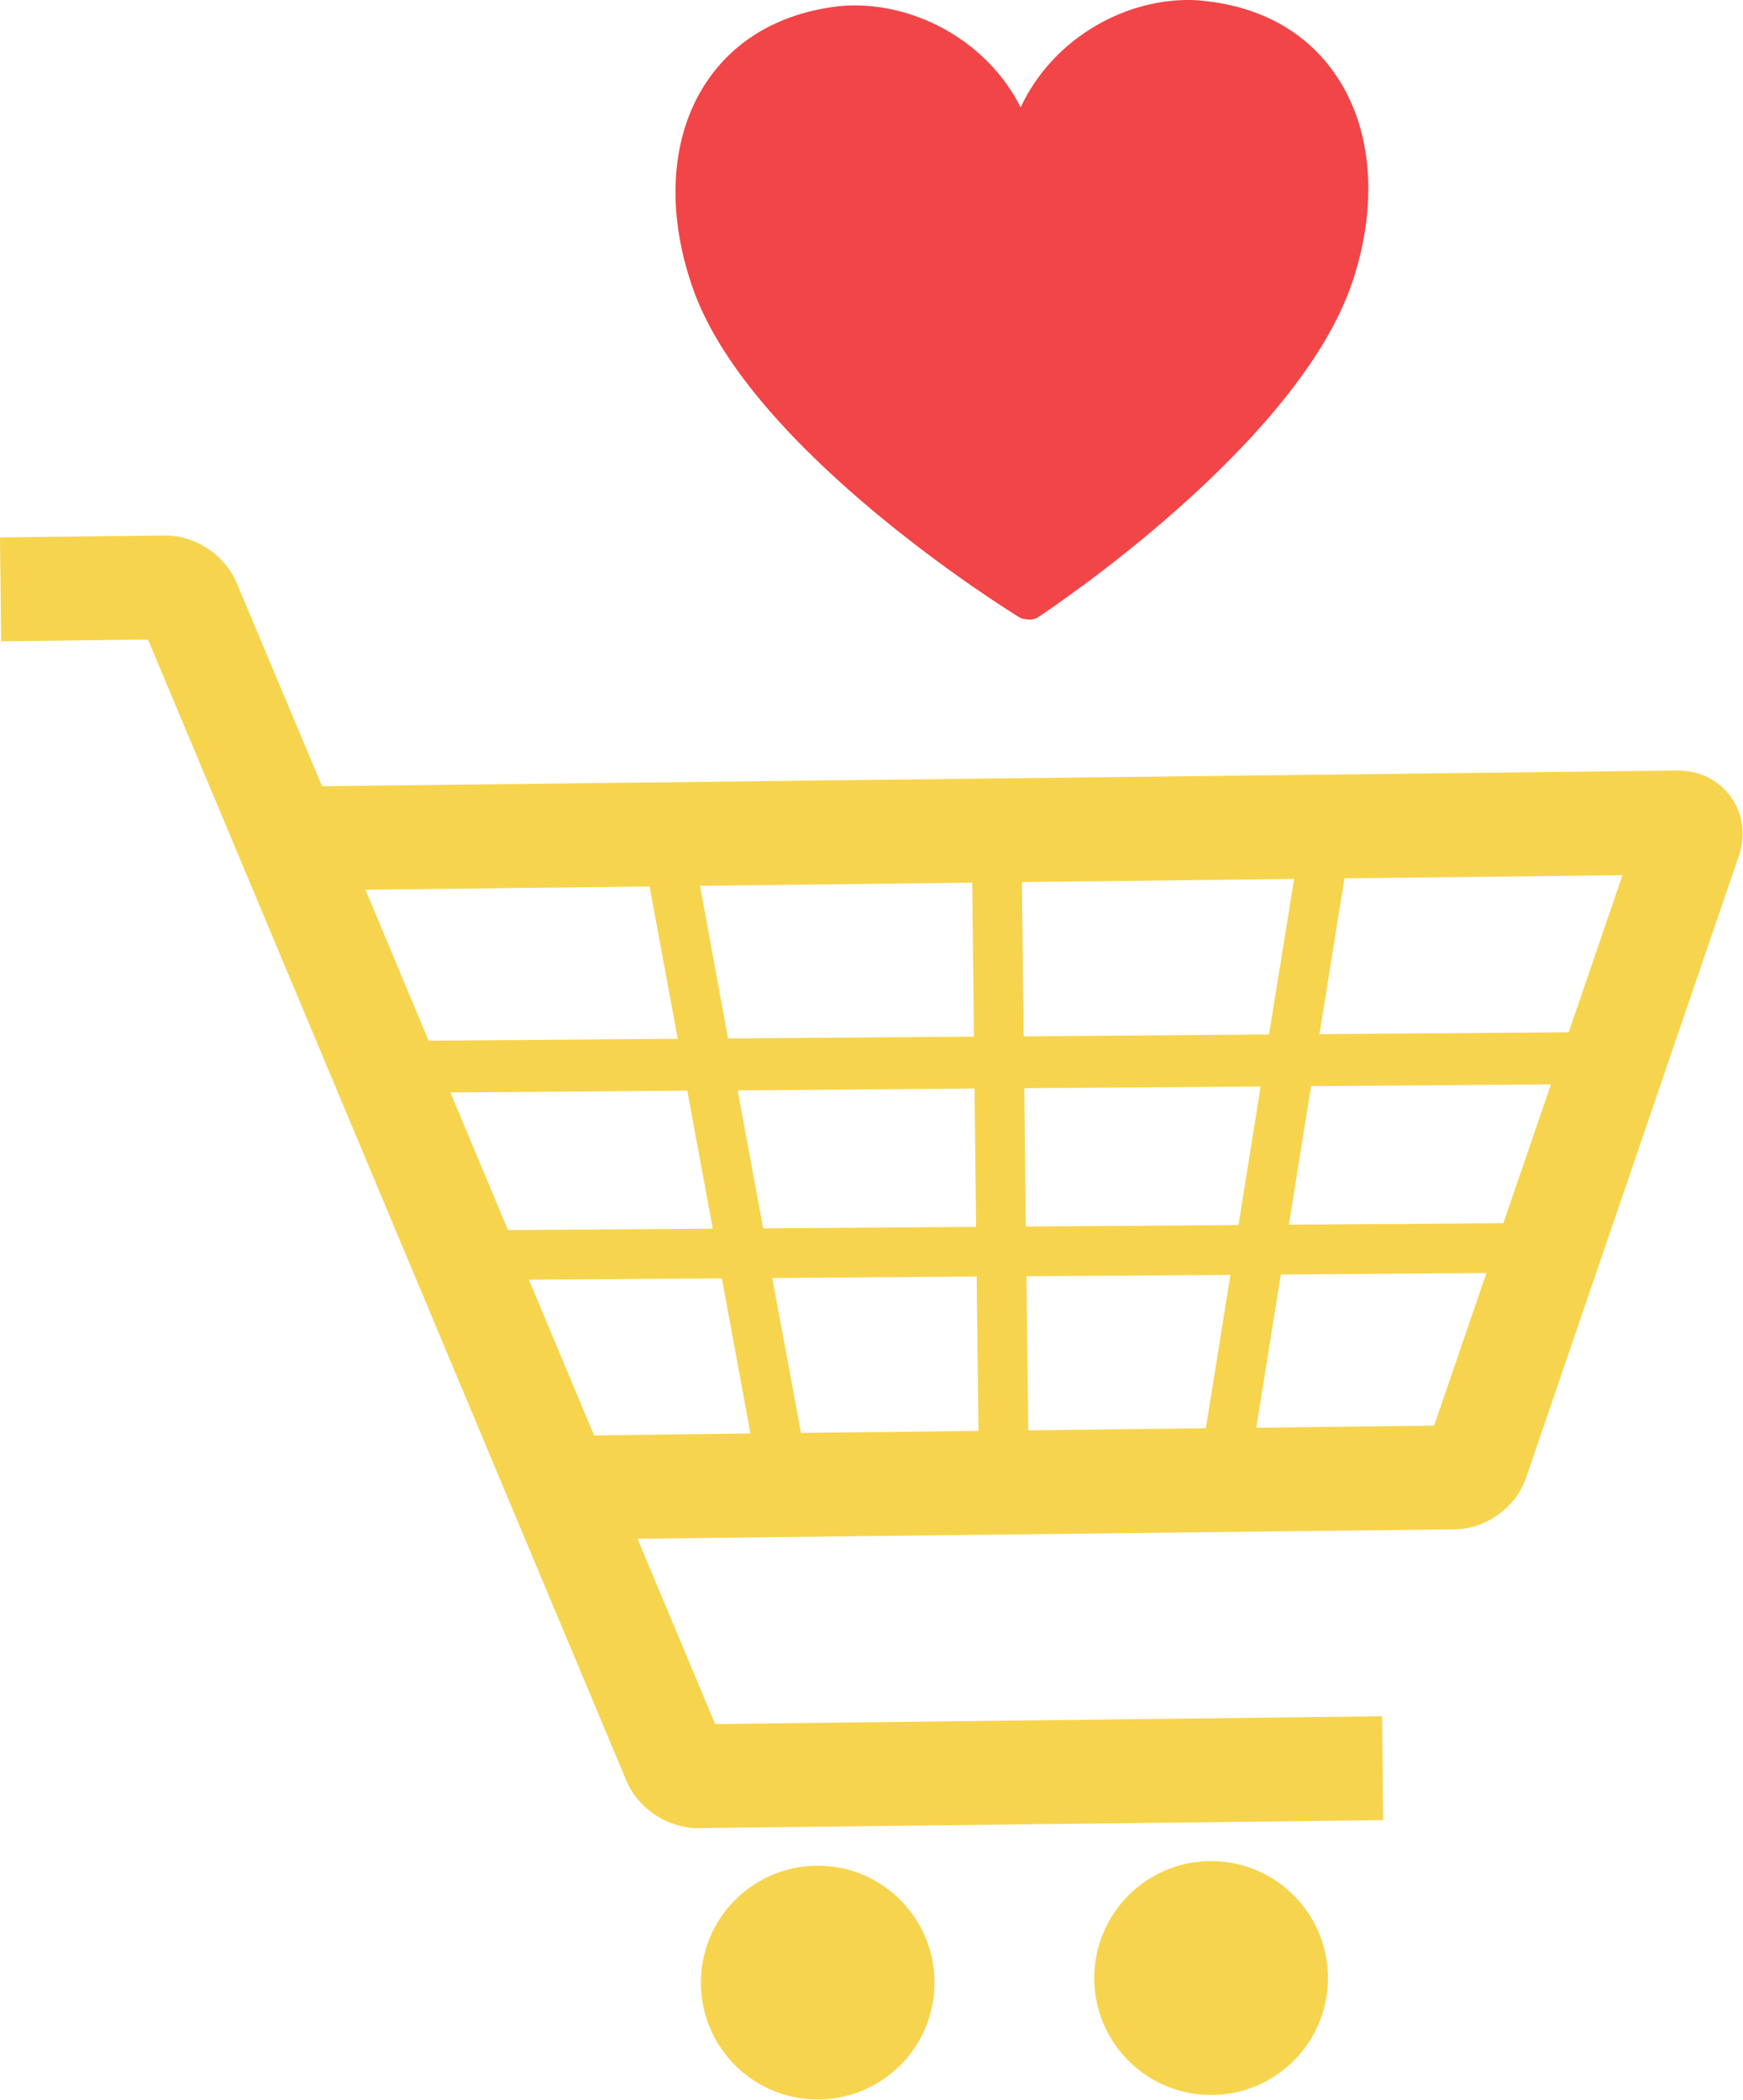
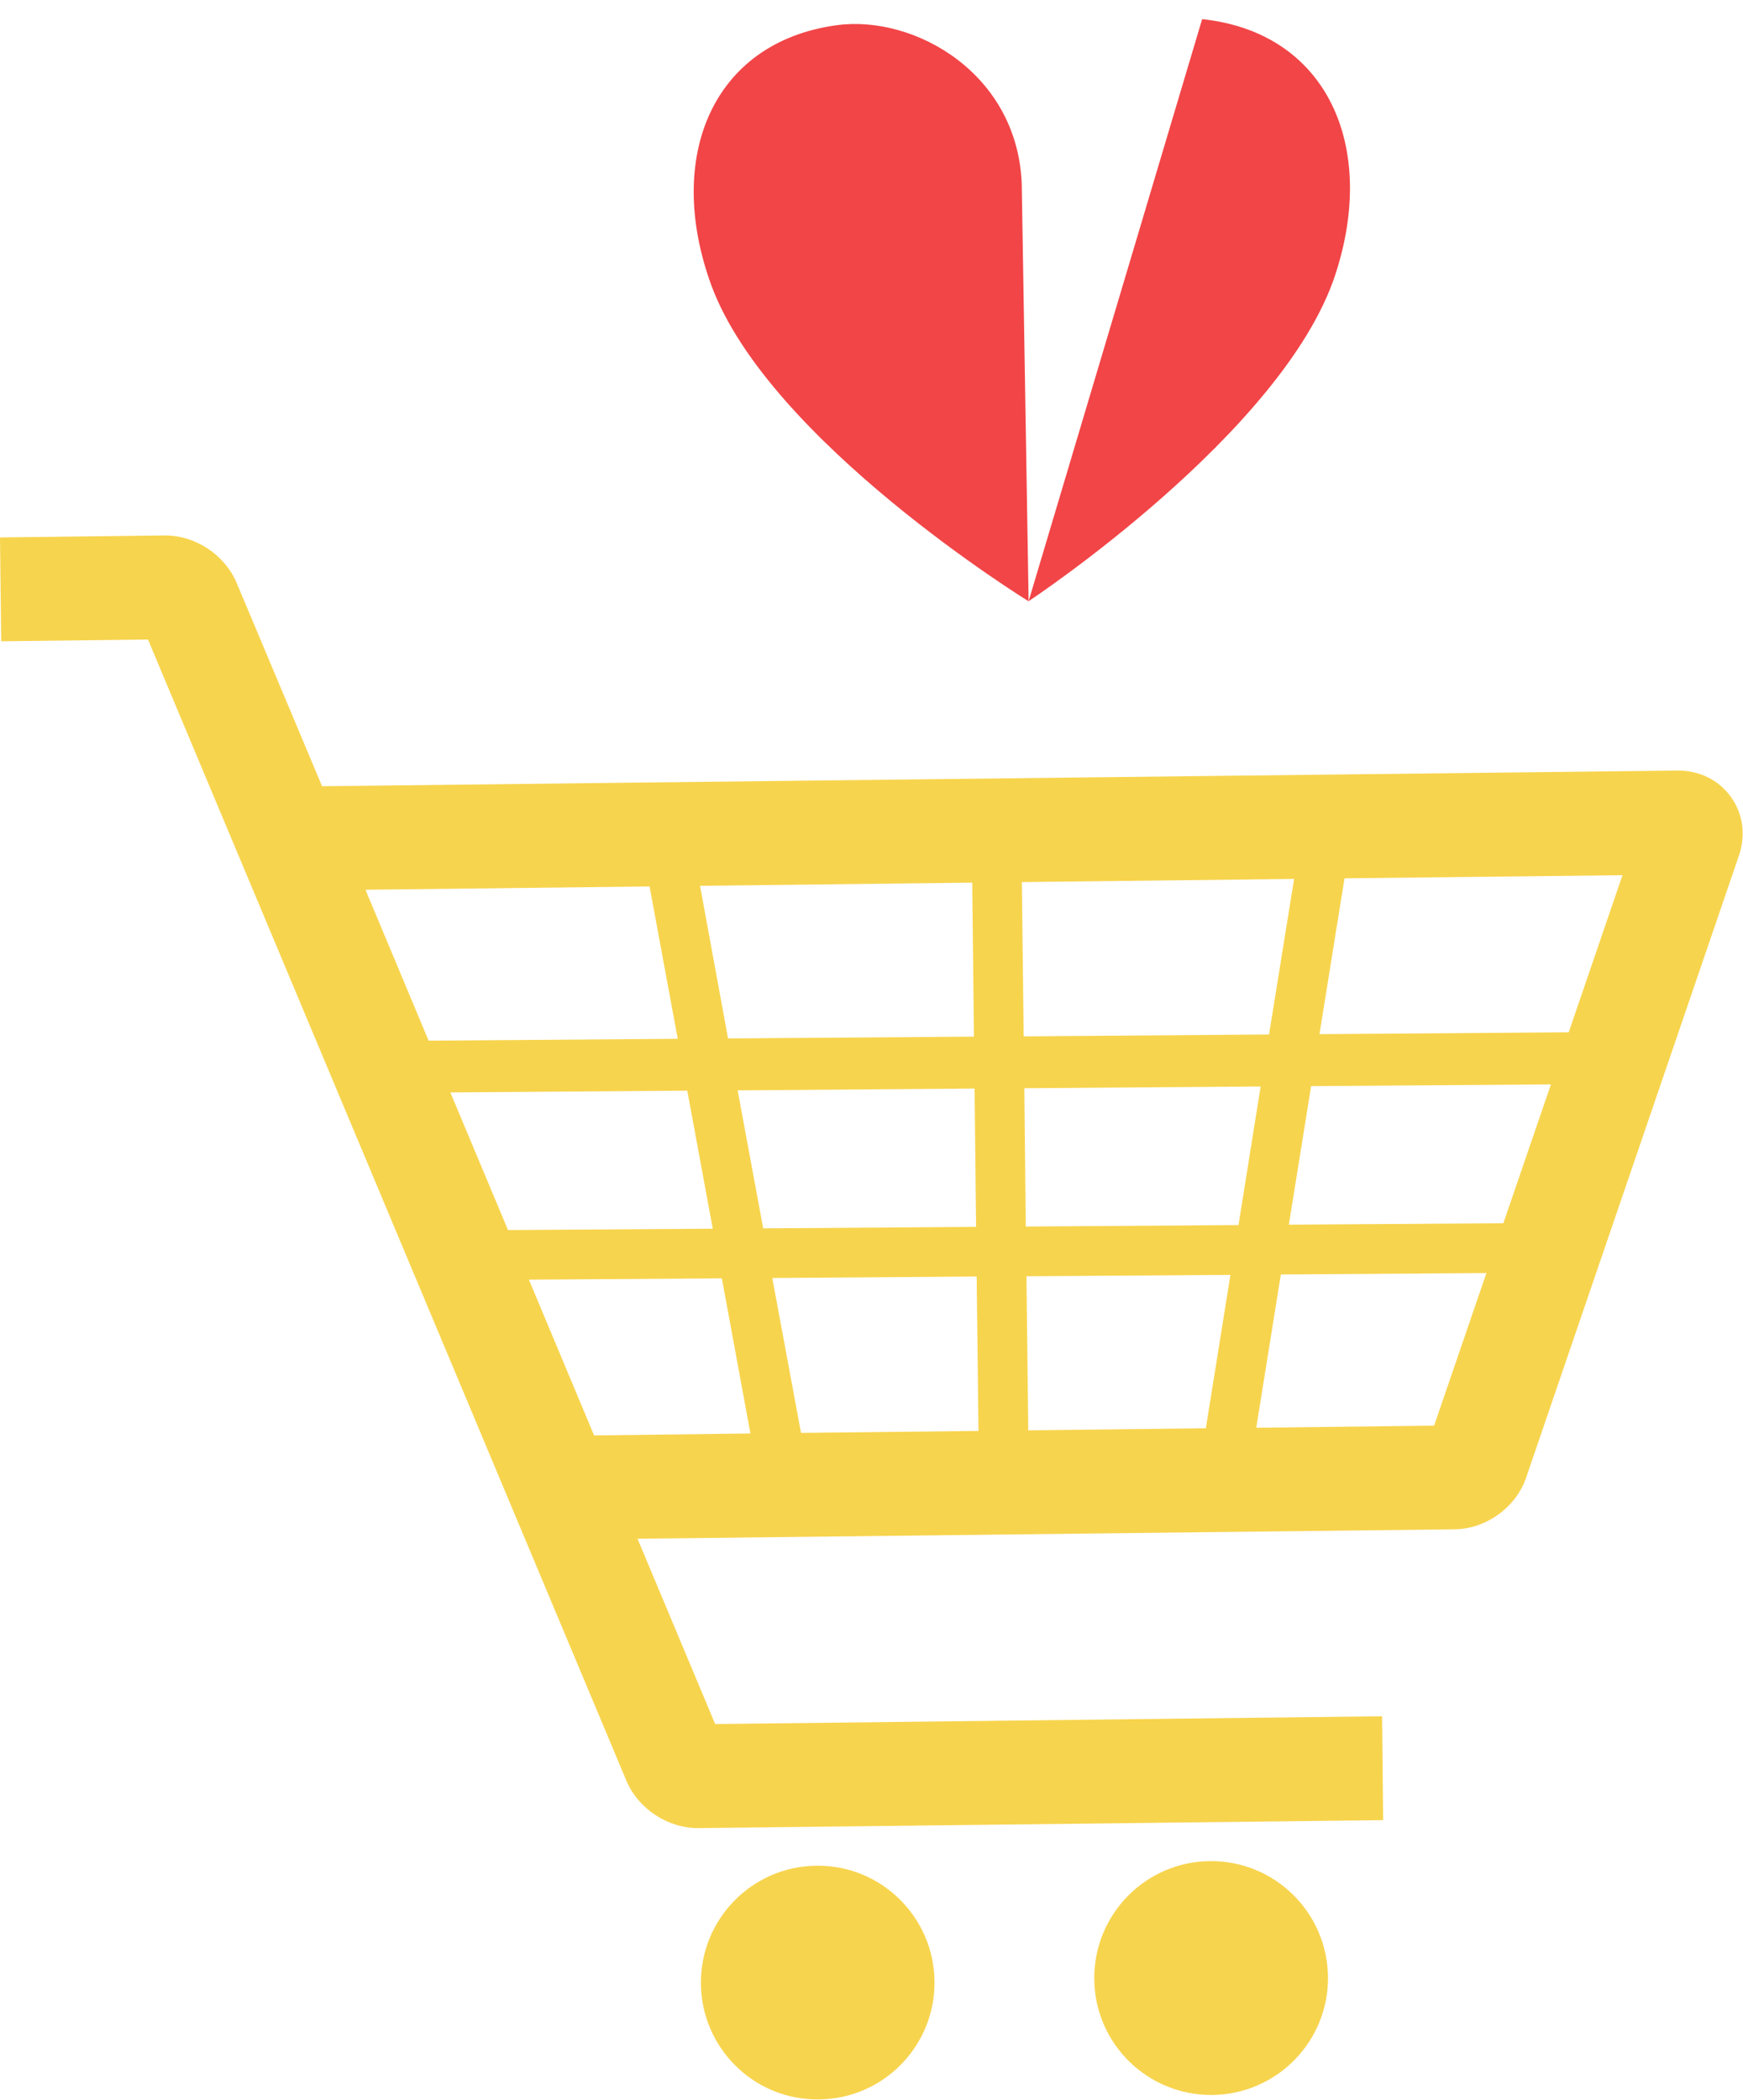
<svg xmlns="http://www.w3.org/2000/svg" fill="#000000" height="144.4" preserveAspectRatio="xMidYMid meet" version="1" viewBox="0.0 -0.0 119.9 144.4" width="119.9" zoomAndPan="magnify">
  <defs>
    <clipPath id="a">
      <path d="M 0 36 L 119.879 36 L 119.879 126 L 0 126 Z M 0 36" />
    </clipPath>
    <clipPath id="b">
      <path d="M 75 127 L 92 127 L 92 144.371 L 75 144.371 Z M 75 127" />
    </clipPath>
    <clipPath id="c">
      <path d="M 48 128 L 65 128 L 65 144.371 L 48 144.371 Z M 48 128" />
    </clipPath>
  </defs>
  <g>
    <g clip-path="url(#a)" id="change1_1">
      <path d="M 107.91 70.988 L 90.766 71.113 L 92.488 60.398 L 111.609 60.184 Z M 98.652 98.035 L 86.418 98.18 L 88.109 87.641 L 102.25 87.543 Z M 36.383 87.996 L 49.656 87.906 L 51.621 98.574 L 40.867 98.707 Z M 44.684 60.957 L 46.621 71.434 L 29.484 71.562 L 25.141 61.184 Z M 70.418 71.266 L 70.293 60.656 L 89.02 60.441 L 87.297 71.137 Z M 70.609 87.762 L 84.641 87.668 L 82.949 98.215 L 70.734 98.359 Z M 67.184 87.781 L 67.309 98.398 L 55.102 98.535 L 53.125 87.883 Z M 50.082 71.41 L 48.156 60.914 L 66.879 60.695 L 66.996 71.285 Z M 50.742 74.98 L 67.039 74.855 L 67.145 84.367 L 52.5 84.469 Z M 30.98 75.121 L 47.277 75 L 49.031 84.492 L 34.945 84.586 Z M 90.191 74.688 L 106.688 74.57 L 103.414 84.117 L 88.66 84.215 Z M 85.195 84.242 L 70.562 84.344 L 70.465 74.832 L 86.719 74.711 Z M 119.062 54.793 C 118.227 53.629 116.887 52.977 115.402 52.988 L 22.156 54.066 L 16.285 40.098 C 15.469 38.148 13.422 36.801 11.316 36.82 L 0 36.957 L 0.082 44.098 L 10.18 43.977 L 43.082 122.434 C 43.898 124.387 45.949 125.734 48.066 125.711 L 95.145 125.164 L 95.074 118.02 L 49.195 118.555 L 43.855 105.812 L 100.07 105.164 C 102.227 105.141 104.297 103.645 104.984 101.602 L 119.621 58.832 C 120.105 57.426 119.902 55.953 119.062 54.793" fill="#f7d44e" />
    </g>
    <g clip-path="url(#b)" id="change1_2">
      <path d="M 83.215 127.98 C 78.777 128.031 75.223 131.676 75.273 136.117 C 75.324 140.555 78.957 144.109 83.41 144.062 C 87.848 144.004 91.402 140.367 91.352 135.93 C 91.293 131.488 87.66 127.93 83.215 127.98" fill="#f7d44e" />
    </g>
    <g clip-path="url(#c)" id="change1_3">
      <path d="M 56.16 128.297 C 51.723 128.344 48.168 131.984 48.215 136.426 C 48.266 140.867 51.898 144.43 56.344 144.367 C 60.785 144.32 64.332 140.68 64.285 136.242 C 64.23 131.805 60.598 128.242 56.16 128.297" fill="#f7d44e" />
    </g>
    <g id="change2_1">
-       <path d="M 92.055 5.41 C 90.078 2.336 86.891 0.484 82.824 0.062 C 82.406 0.016 81.992 -0.008 81.555 0 C 77.059 0.07 72.344 2.809 70.211 7.379 C 67.926 2.871 63.121 0.301 58.617 0.375 C 58.176 0.379 57.758 0.418 57.332 0.473 C 53.297 1.039 50.172 2.992 48.293 6.125 C 46.07 9.824 45.867 14.895 47.738 20.039 C 51.777 31.078 69.344 41.973 70.094 42.434 C 70.102 42.441 70.125 42.43 70.133 42.441 C 70.141 42.461 70.152 42.465 70.164 42.473 C 70.34 42.559 70.516 42.59 70.688 42.59 C 70.73 42.598 70.758 42.613 70.773 42.613 C 70.988 42.613 71.203 42.559 71.391 42.457 C 71.391 42.457 71.406 42.43 71.426 42.422 C 71.434 42.41 71.453 42.41 71.457 42.41 C 72.188 41.926 89.383 30.492 93.062 19.293 C 94.777 14.09 94.406 9.039 92.055 5.41" fill="#f24547" />
-     </g>
+       </g>
    <g id="change3_1">
-       <path d="M 82.695 1.316 C 77.281 0.754 70.199 5.109 70.289 12.898 L 70.758 41.34 C 70.809 41.312 88.277 29.758 91.852 18.898 C 94.77 10.035 91.273 2.227 82.695 1.316" fill="#f24547" />
+       <path d="M 82.695 1.316 L 70.758 41.34 C 70.809 41.312 88.277 29.758 91.852 18.898 C 94.77 10.035 91.273 2.227 82.695 1.316" fill="#f24547" />
    </g>
    <g id="change2_2">
      <path d="M 70.293 12.934 C 70.172 5.113 62.926 0.984 57.523 1.738 C 48.984 2.918 45.73 10.836 48.926 19.602 C 52.879 30.348 70.758 41.348 70.758 41.348 L 70.758 41.34 L 70.289 12.898 C 70.289 12.906 70.293 12.918 70.293 12.934" fill="#f24547" />
    </g>
  </g>
</svg>